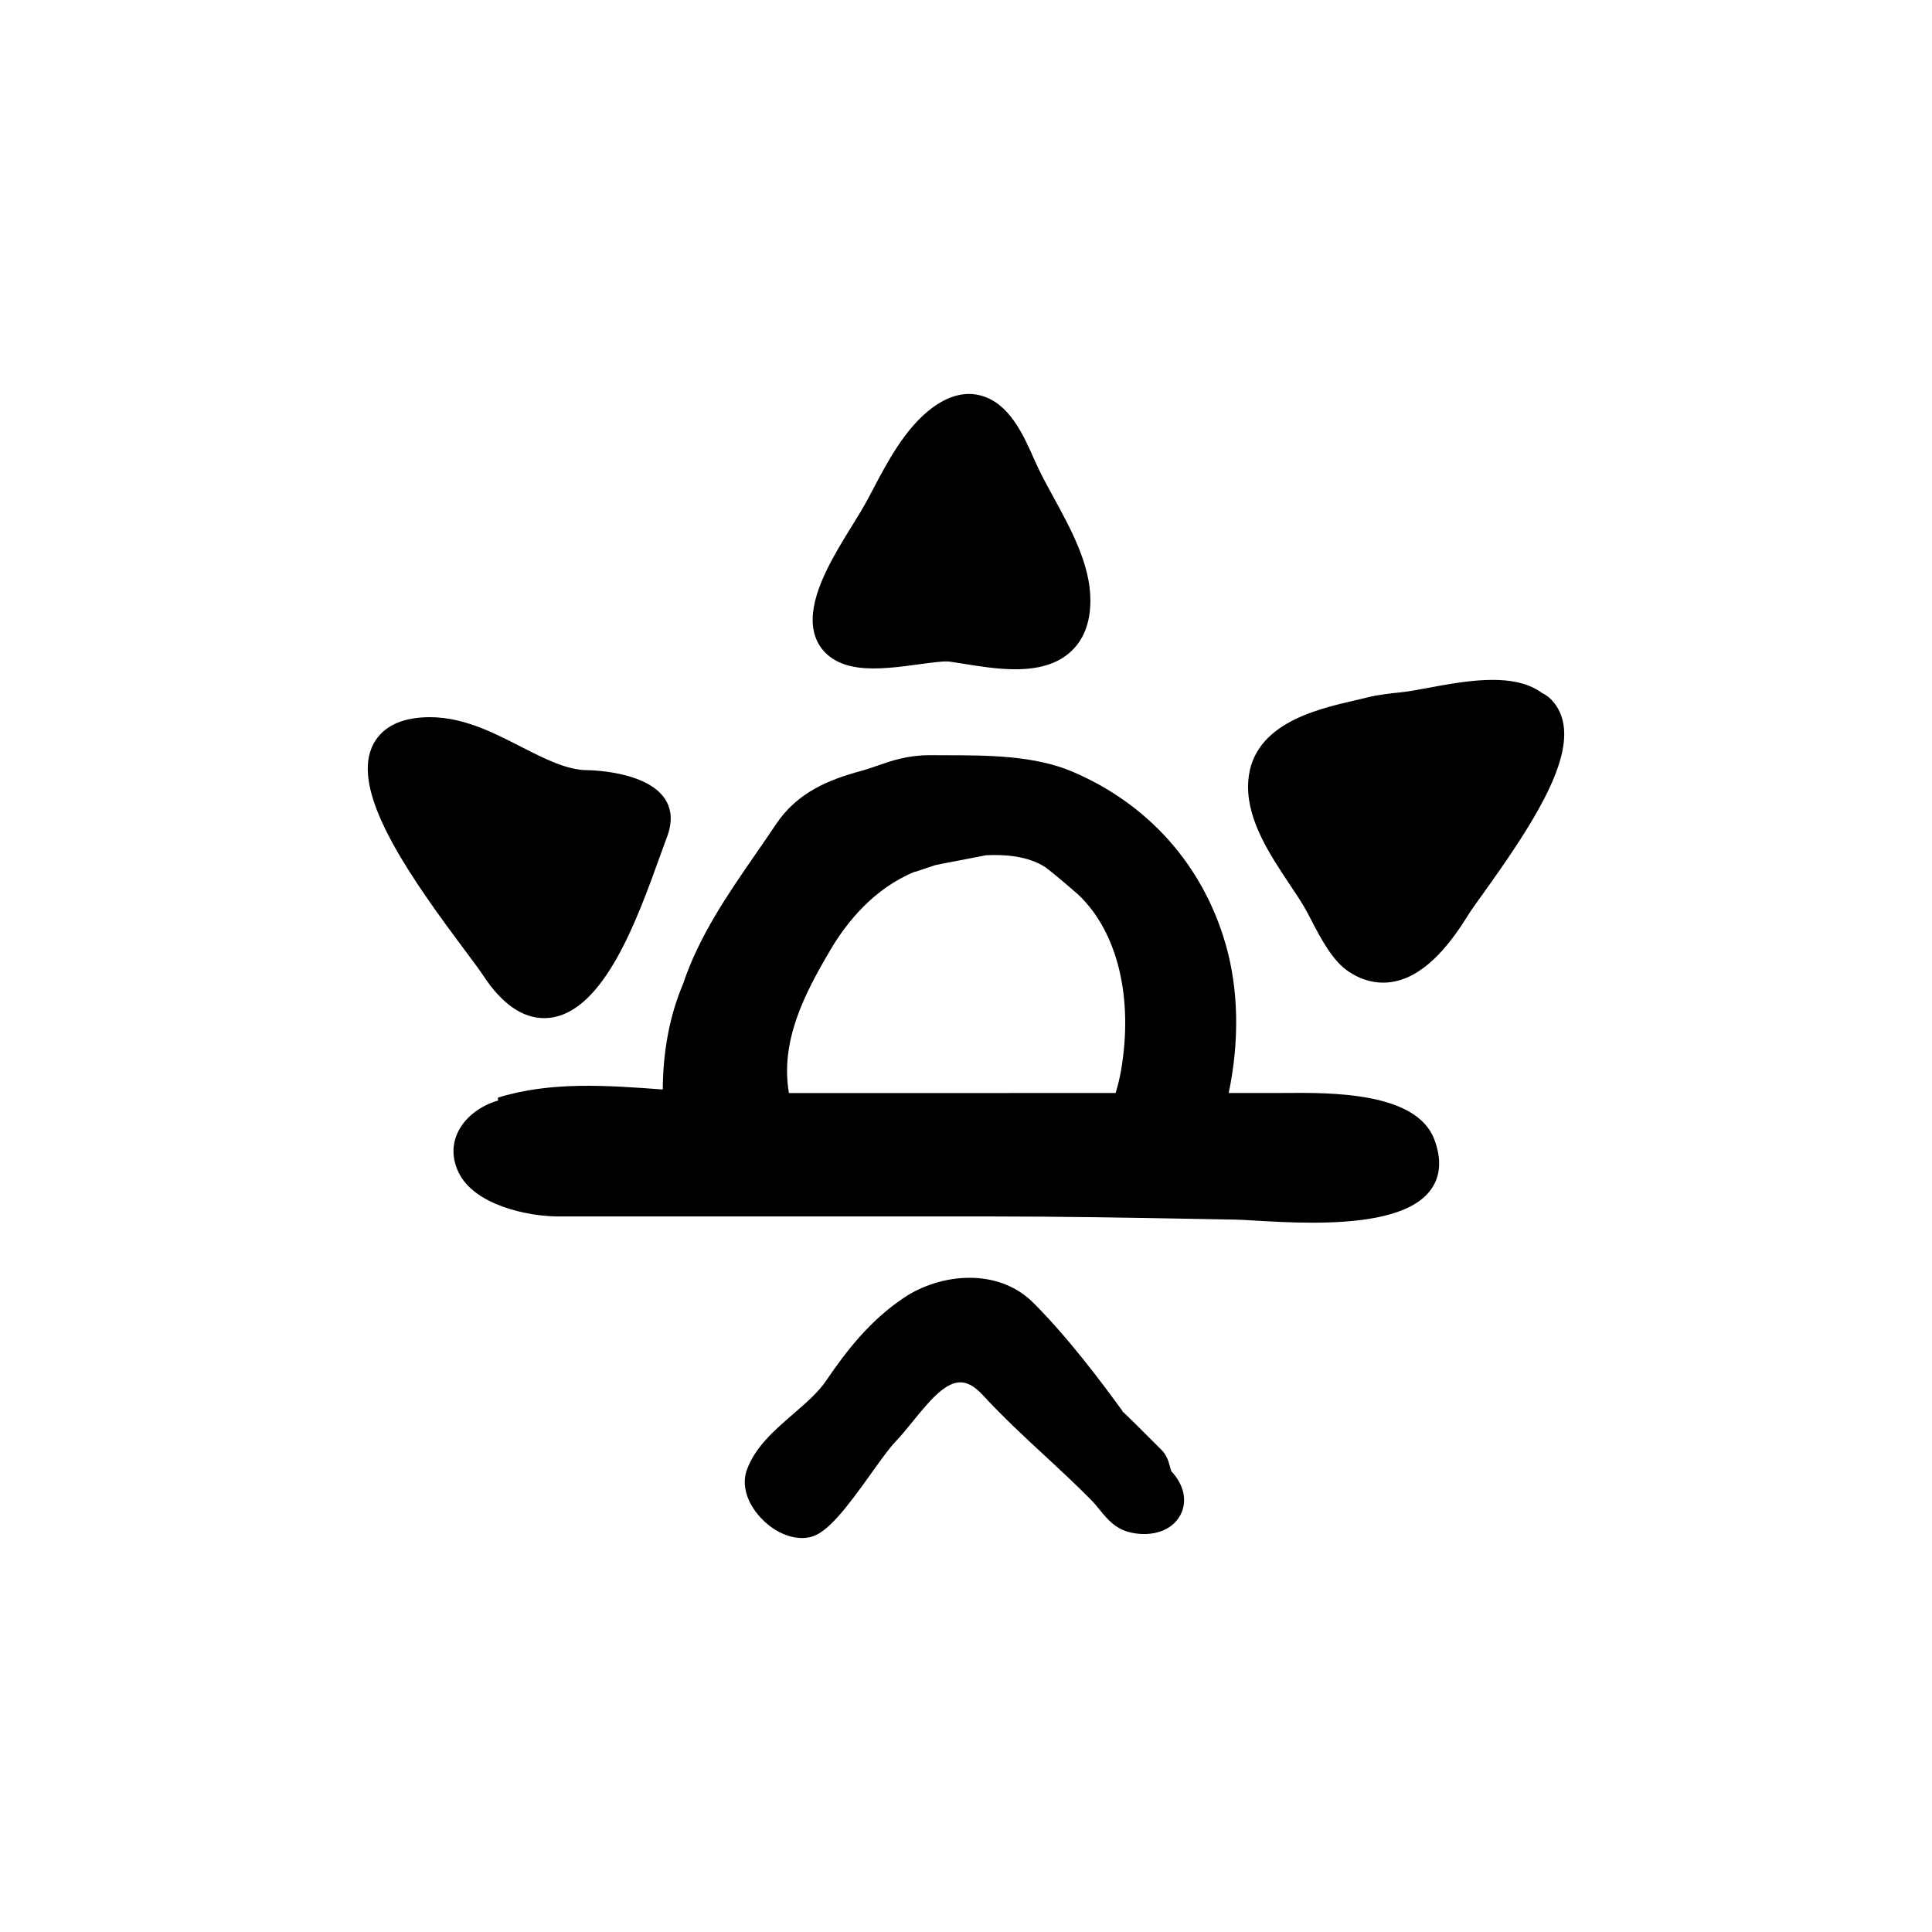
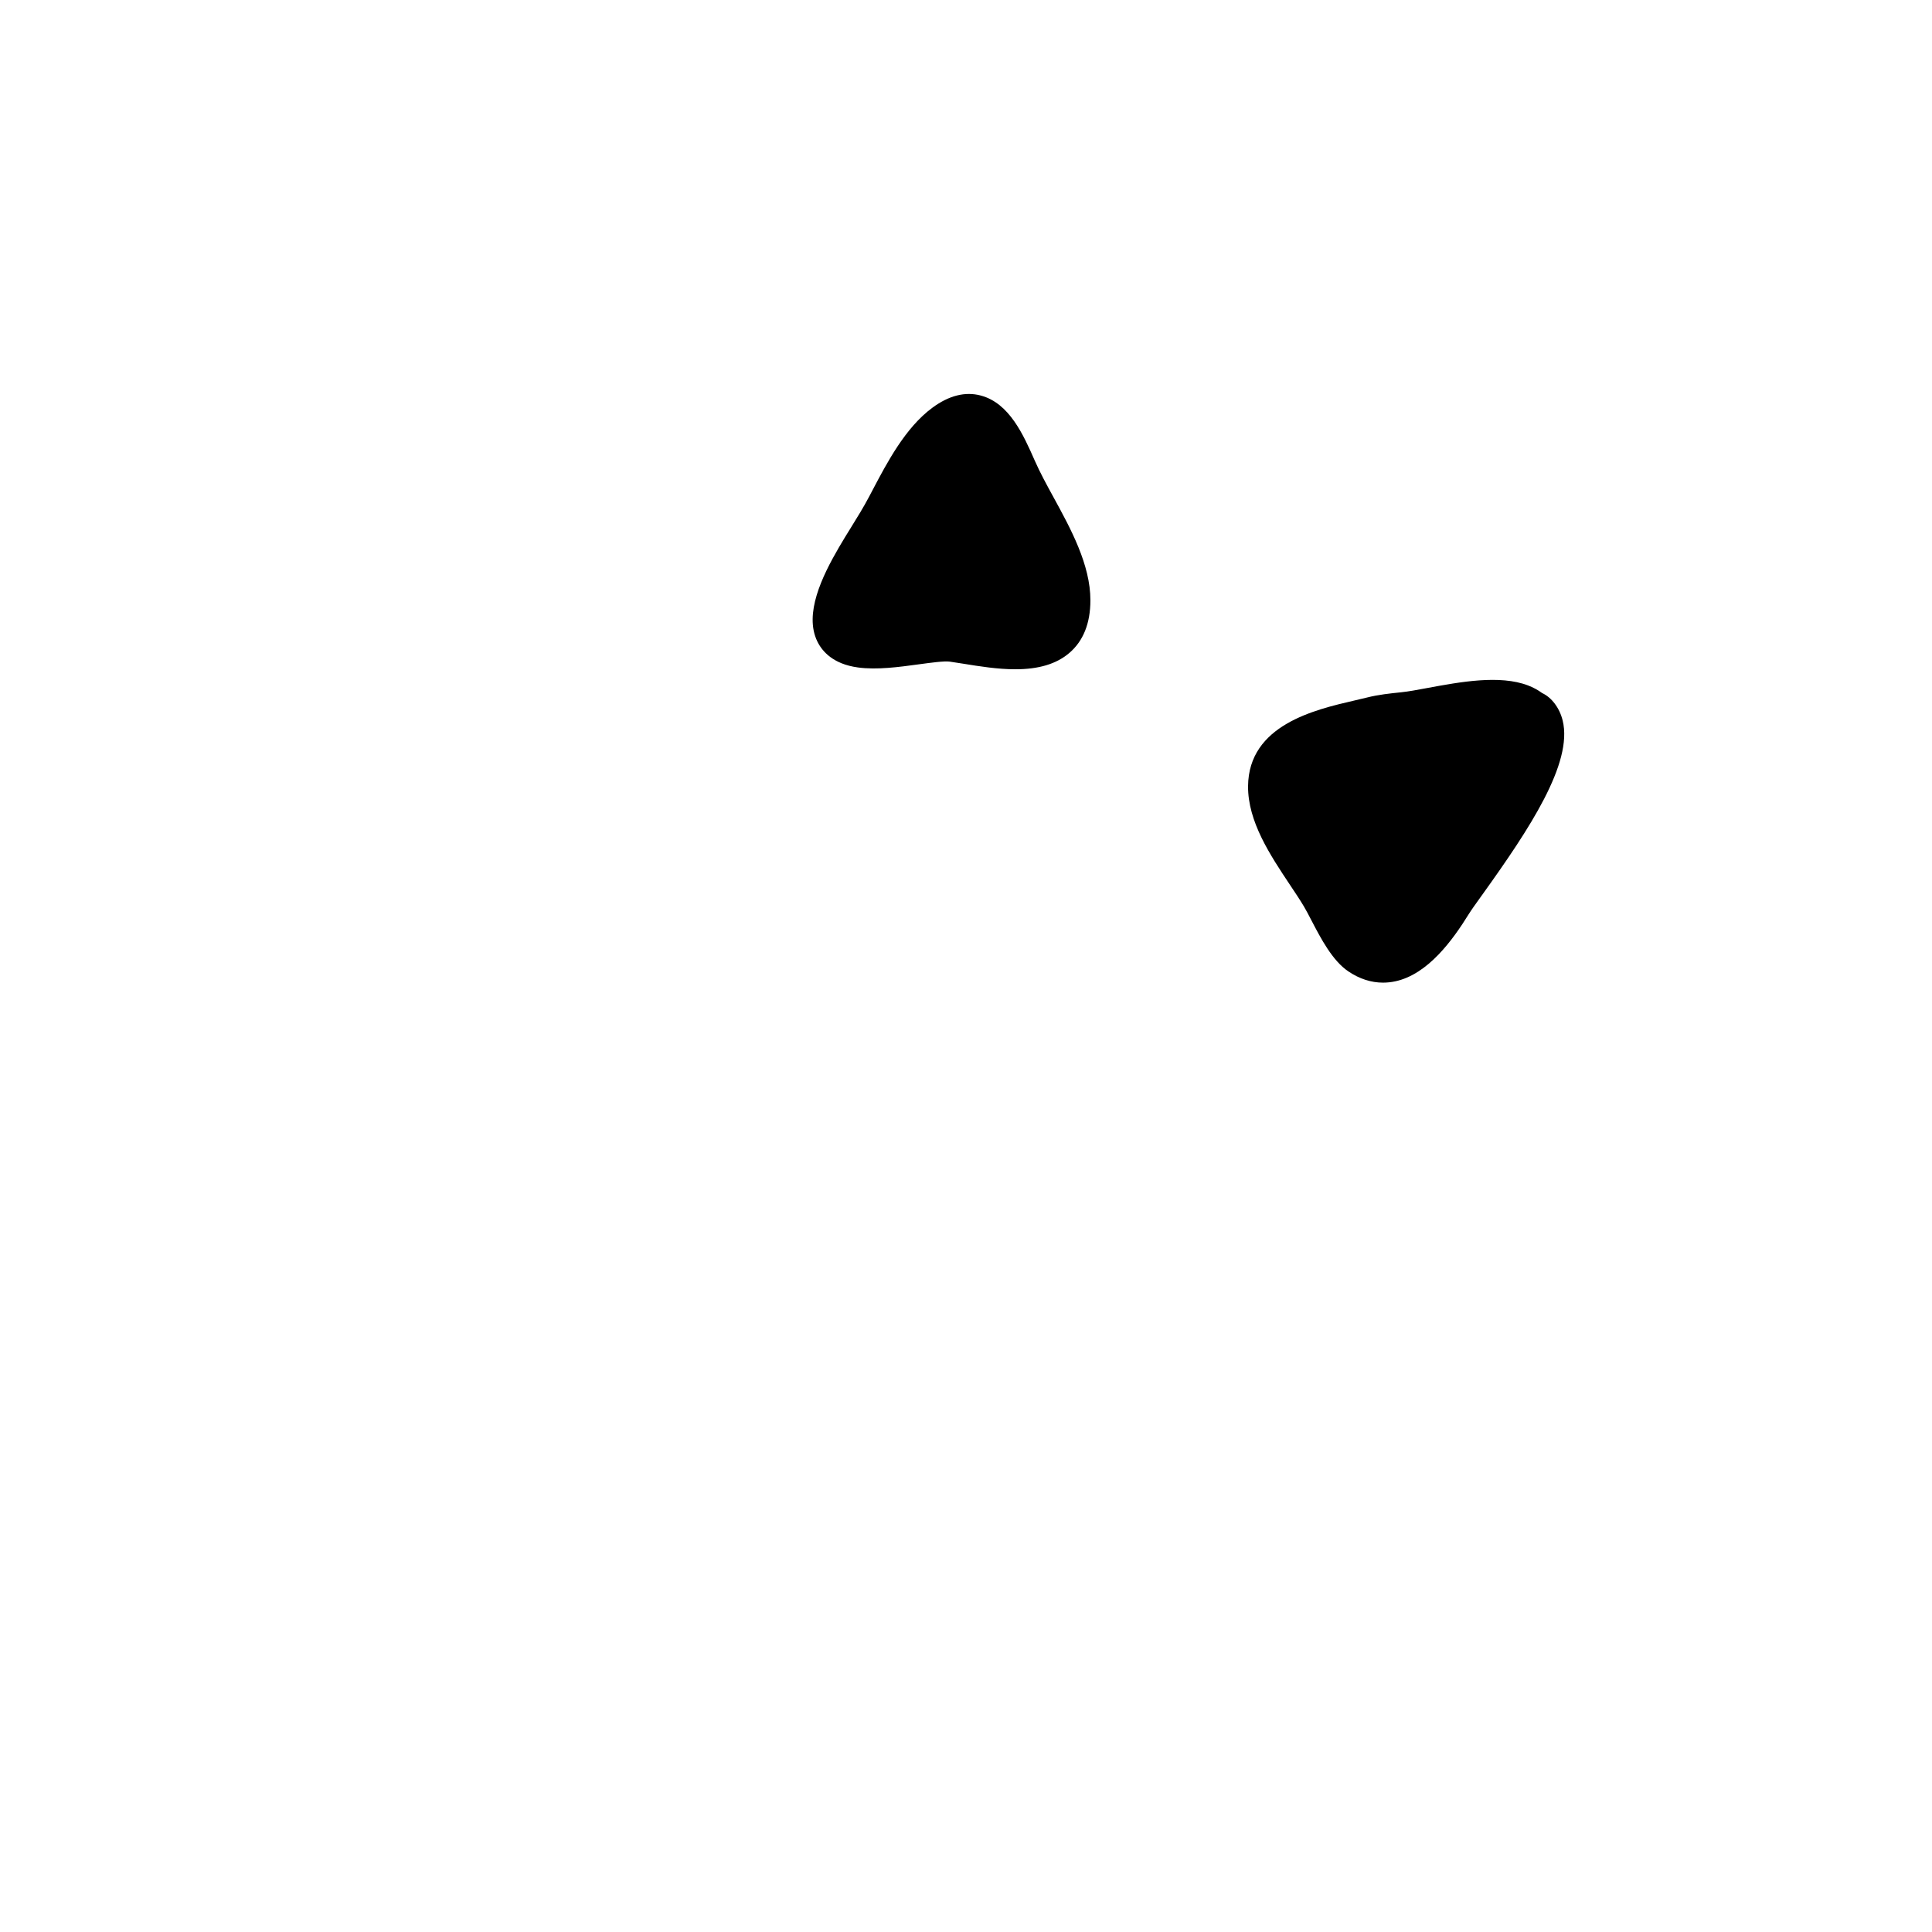
<svg xmlns="http://www.w3.org/2000/svg" fill="#000000" width="800px" height="800px" version="1.1" viewBox="144 144 512 512">
  <g>
    <path d="m371.34 320.88c5.039 0.695 10.957-0.117 16.191-0.832 3.148-0.422 6.723-0.922 8.176-0.707 1.113 0.156 2.297 0.348 3.531 0.543 4.289 0.695 9.141 1.48 13.836 1.48 6.203 0 10.879-1.406 14.277-4.297 3.723-3.168 5.613-7.871 5.617-13.98 0.004-9.43-5.199-18.949-9.809-27.371-1.797-3.285-3.5-6.394-4.938-9.652-2.992-6.785-6.715-15.23-14.312-17.246-4.125-1.098-8.465 0-12.871 3.273-7.117 5.269-11.945 14.465-15.824 21.844l-0.934 1.77c-1.43 2.715-3.023 5.281-4.695 7.984-1.094 1.758-2.18 3.516-3.231 5.324-4.543 7.801-9.309 17.688-5.75 24.984 1.297 2.652 4.203 5.992 10.734 6.883z" />
    <path d="m558.12 334.93c-0.84-3.391-2.969-6.121-5.438-7.262-1.102-0.812-2.359-1.492-3.738-2.019-7.516-2.871-17.996-0.934-26.789 0.699-2.578 0.484-4.922 0.922-6.934 1.125-2.891 0.301-5.883 0.609-8.922 1.371-1.078 0.273-2.227 0.535-3.422 0.812-10.465 2.422-27.98 6.481-28.129 22.691-0.066 9.375 5.863 18.277 11.102 26.145 1.352 2.012 2.629 3.934 3.703 5.734 0.605 1.012 1.266 2.281 1.98 3.664 2.484 4.769 5.57 10.707 9.805 13.547 2.938 1.977 6.027 2.973 9.184 2.973 1.074 0 2.168-0.117 3.238-0.348 8.711-1.867 15.27-11.027 19.445-17.766 0.66-1.066 1.867-2.754 3.402-4.887l0.414-0.578c12.207-17.031 23.895-34.602 21.098-45.902z" />
-     <path d="m267.4 396.11c2.051 2.754 3.727 4.996 4.719 6.5 4.902 7.438 10.316 11.203 16.098 11.203 0.523 0 1.039-0.031 1.57-0.098 14.297-1.703 23.125-26.191 28.965-42.406 0.645-1.789 1.219-3.387 1.715-4.695 0.598-1.566 1.602-4.18 1.184-7.125-1.605-11.25-21.723-11.383-21.926-11.383-5.488 0-11.391-3.019-17.668-6.223-8.695-4.445-17.688-9.035-28.227-7.535-7.09 1.008-10.082 4.805-11.34 7.82-4.781 11.441 7.84 30.926 22.188 50.281z" />
-     <path d="m484.38 433.65h-14.758c2.902-13.969 2.621-27.668-0.898-39.707-6.051-20.723-20.414-36.844-40.43-45.41-10.16-4.336-22.465-4.363-33.312-4.383l-4.676-0.02c-5.871 0.031-10.102 1.5-13.582 2.711-1.445 0.508-2.934 1.027-4.594 1.48-8.297 2.266-16.773 5.551-22.516 14.16-1.738 2.613-3.516 5.18-5.297 7.754-7.41 10.715-15.07 21.789-19.332 34.621-3.5 8.176-5.289 17.785-5.344 27.871-14.637-1.082-29.781-2.207-43.711 2.176l0.07 0.75c-4.523 1.285-8.465 4.227-10.414 7.906-1.875 3.535-1.875 7.43-0.004 11.25 4.152 8.484 18.086 11.562 26.434 11.562h114.44c18.766 0 37.855 0.344 56.316 0.684l8.566 0.152c1.223 0.02 2.988 0.125 5.133 0.258 4.211 0.246 9.633 0.562 15.32 0.562 11.41 0 23.902-1.289 29.891-7.031 2.519-2.414 3.769-5.422 3.703-8.922-0.031-1.891-0.457-3.941-1.273-6.102-4.75-12.641-27.535-12.422-39.734-12.324zm-120.25-38.023c4.195-7.106 11.383-16.156 22.32-20.621l0.004 0.074 5.285-1.777c0.562-0.133 1.137-0.258 1.75-0.371l11.828-2.277c4.594-0.242 11.113 0.105 15.758 3.199 2.797 2.09 8.625 7.184 8.629 7.184 10.484 9.906 14.727 27.418 11.348 46.859-0.297 1.707-0.754 3.566-1.402 5.762l-86.574 0.012c-2.371-13.777 4.137-26.344 11.055-38.043z" />
-     <path d="m454.08 532.78c-0.371-1.387-0.848-3.113-2.281-4.555l-0.004-0.004c-6.133-6.133-8.938-8.938-10.387-10.227l0.066-0.051c-5.734-7.898-14.418-19.473-23.613-28.672-9.441-9.461-24.68-7.777-34.234-1.41-9.16 6.106-15.391 14.242-20.758 22.129-2.066 3.031-5.246 5.777-8.605 8.691-5.039 4.359-10.254 8.871-12.391 15.012-1.336 3.848 0.031 8.504 3.648 12.445 3.184 3.465 7.289 5.453 11.012 5.453 0.805 0 1.598-0.098 2.359-0.289 4.492-1.137 9.496-7.742 16.07-16.953 2.383-3.324 4.625-6.473 6.176-8.098 1.594-1.672 3.184-3.629 4.793-5.602 4.062-4.988 8.258-10.148 12.332-10.305 2.016-0.109 3.93 0.992 6.07 3.238 5.266 5.742 11.023 11.078 16.602 16.242 4.109 3.812 8.363 7.754 12.328 11.777 0.805 0.82 1.5 1.684 2.176 2.516 1.977 2.43 4.203 5.188 8.41 6.062 5.684 1.18 10.77-0.621 12.93-4.613 1.961-3.621 1.043-8.066-2.371-11.688-0.137-0.355-0.227-0.723-0.328-1.102z" />
  </g>
</svg>